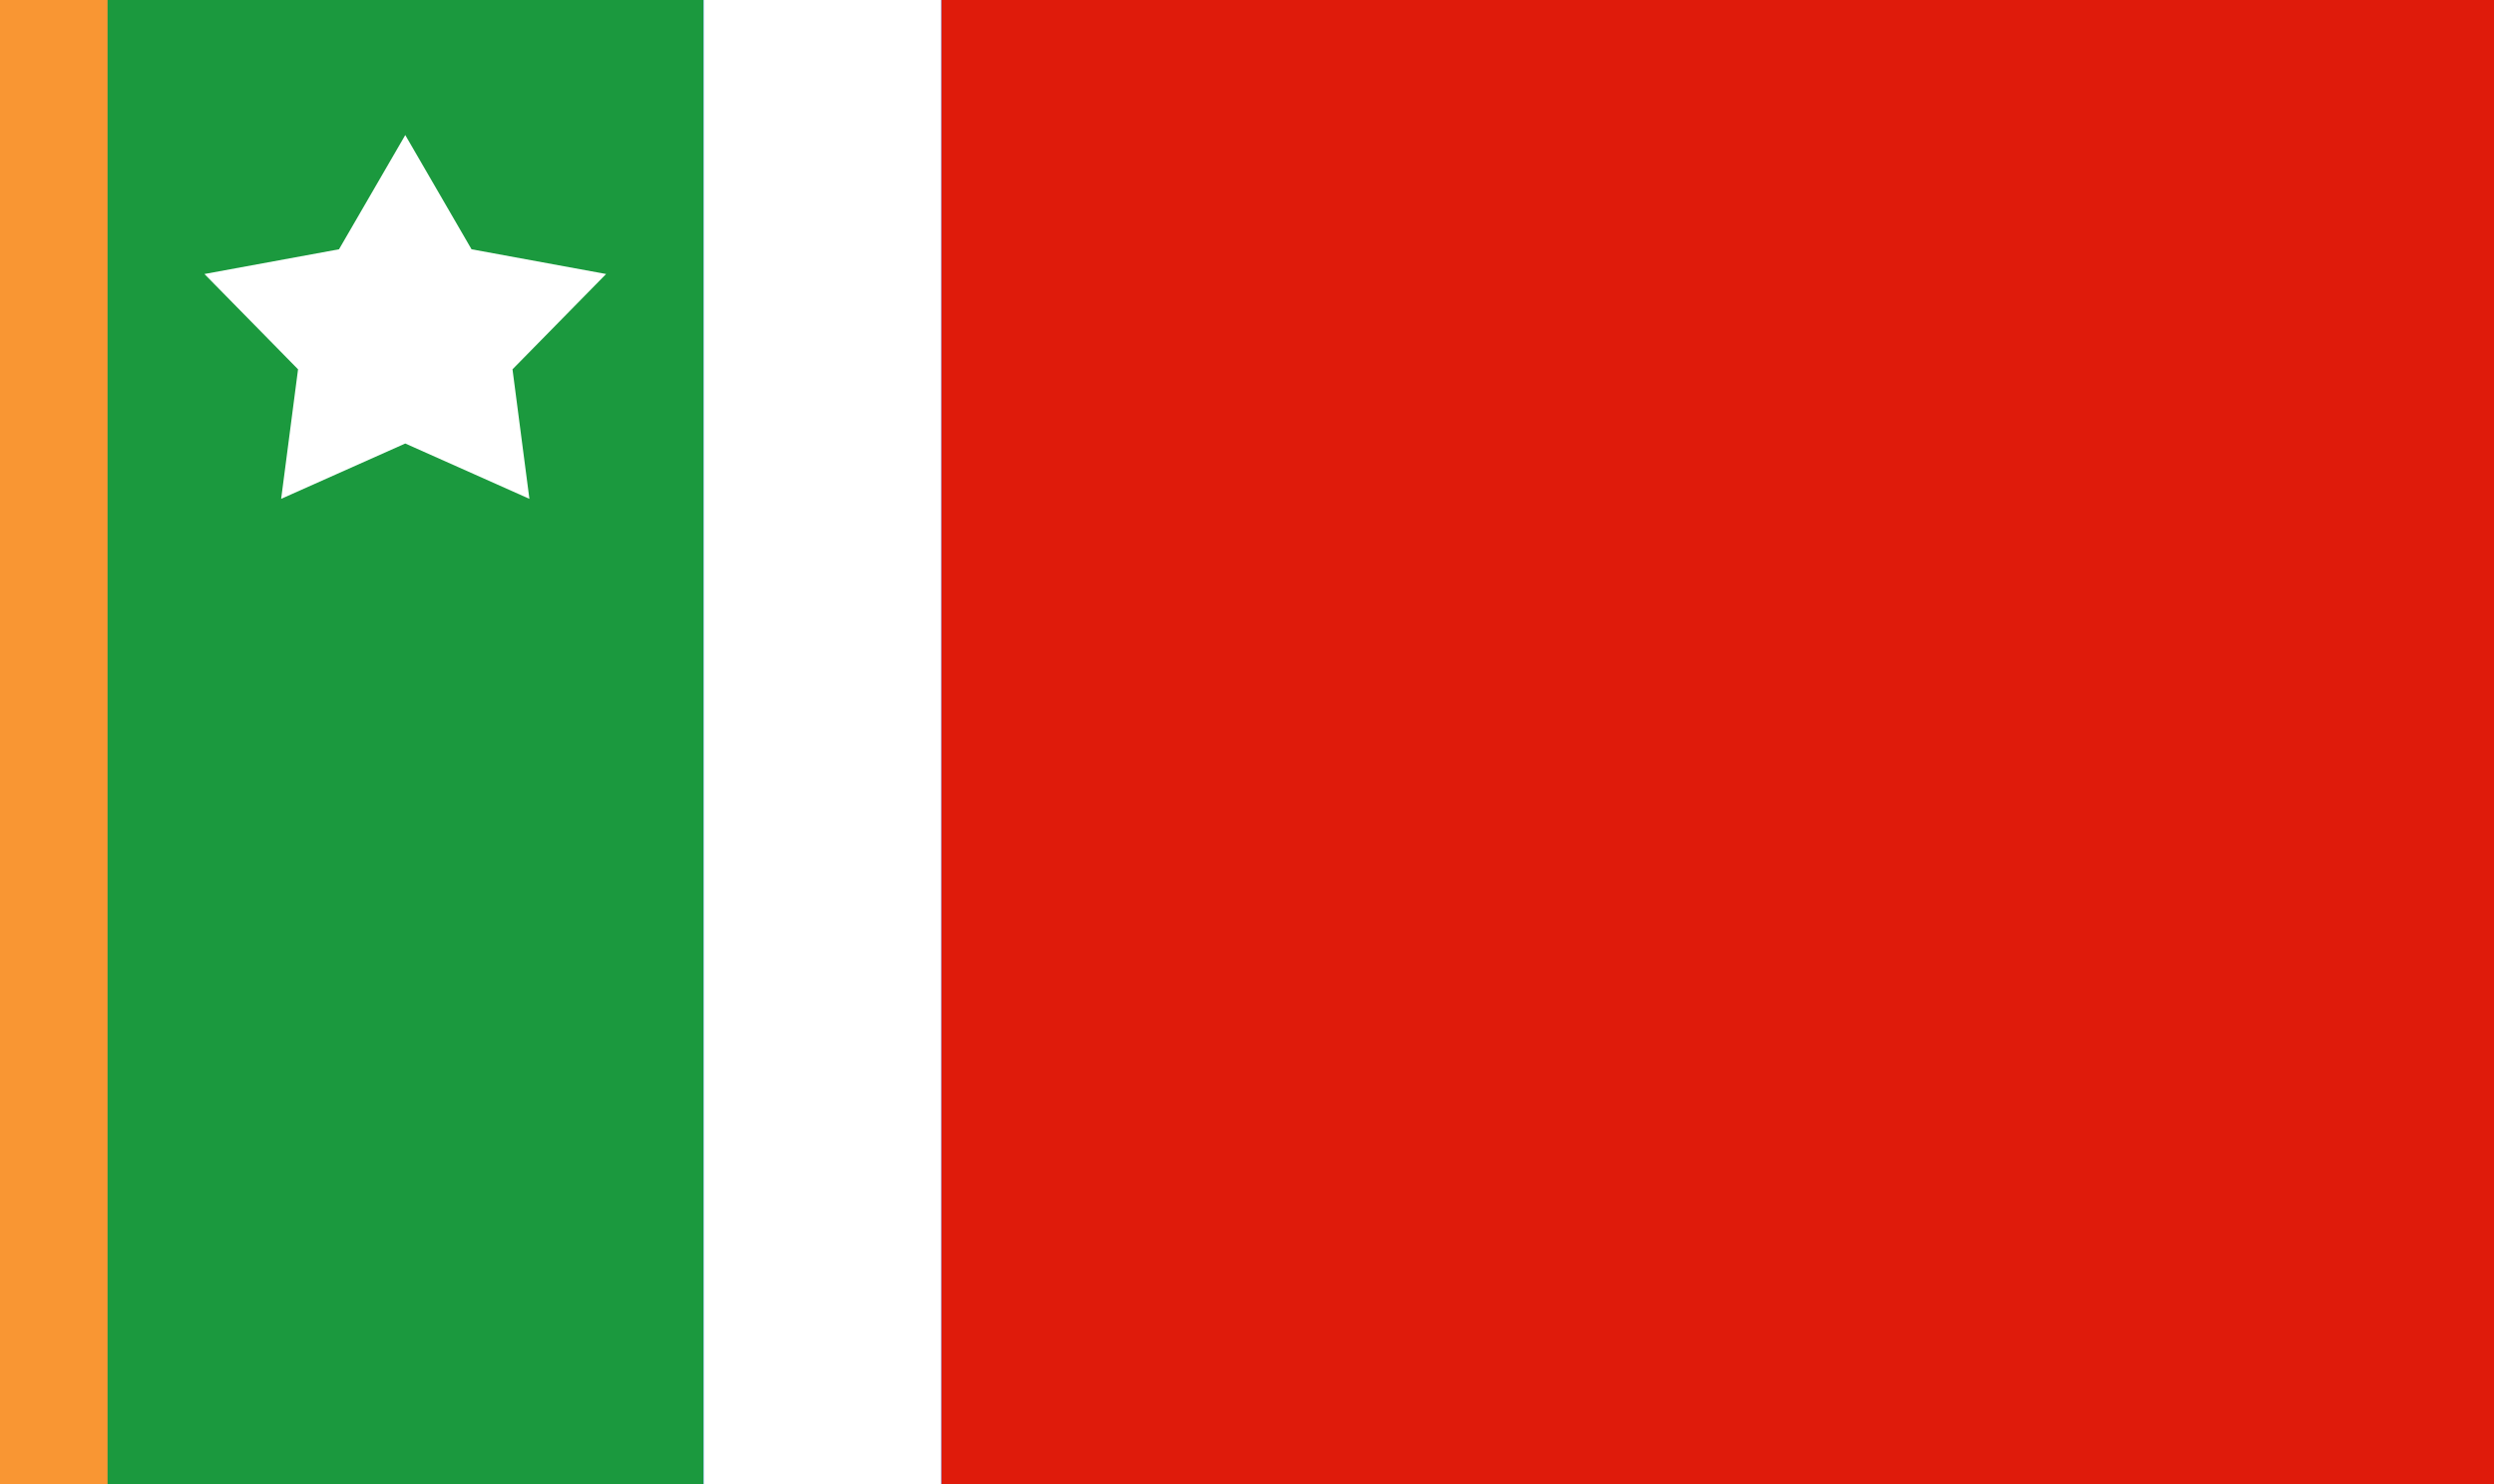
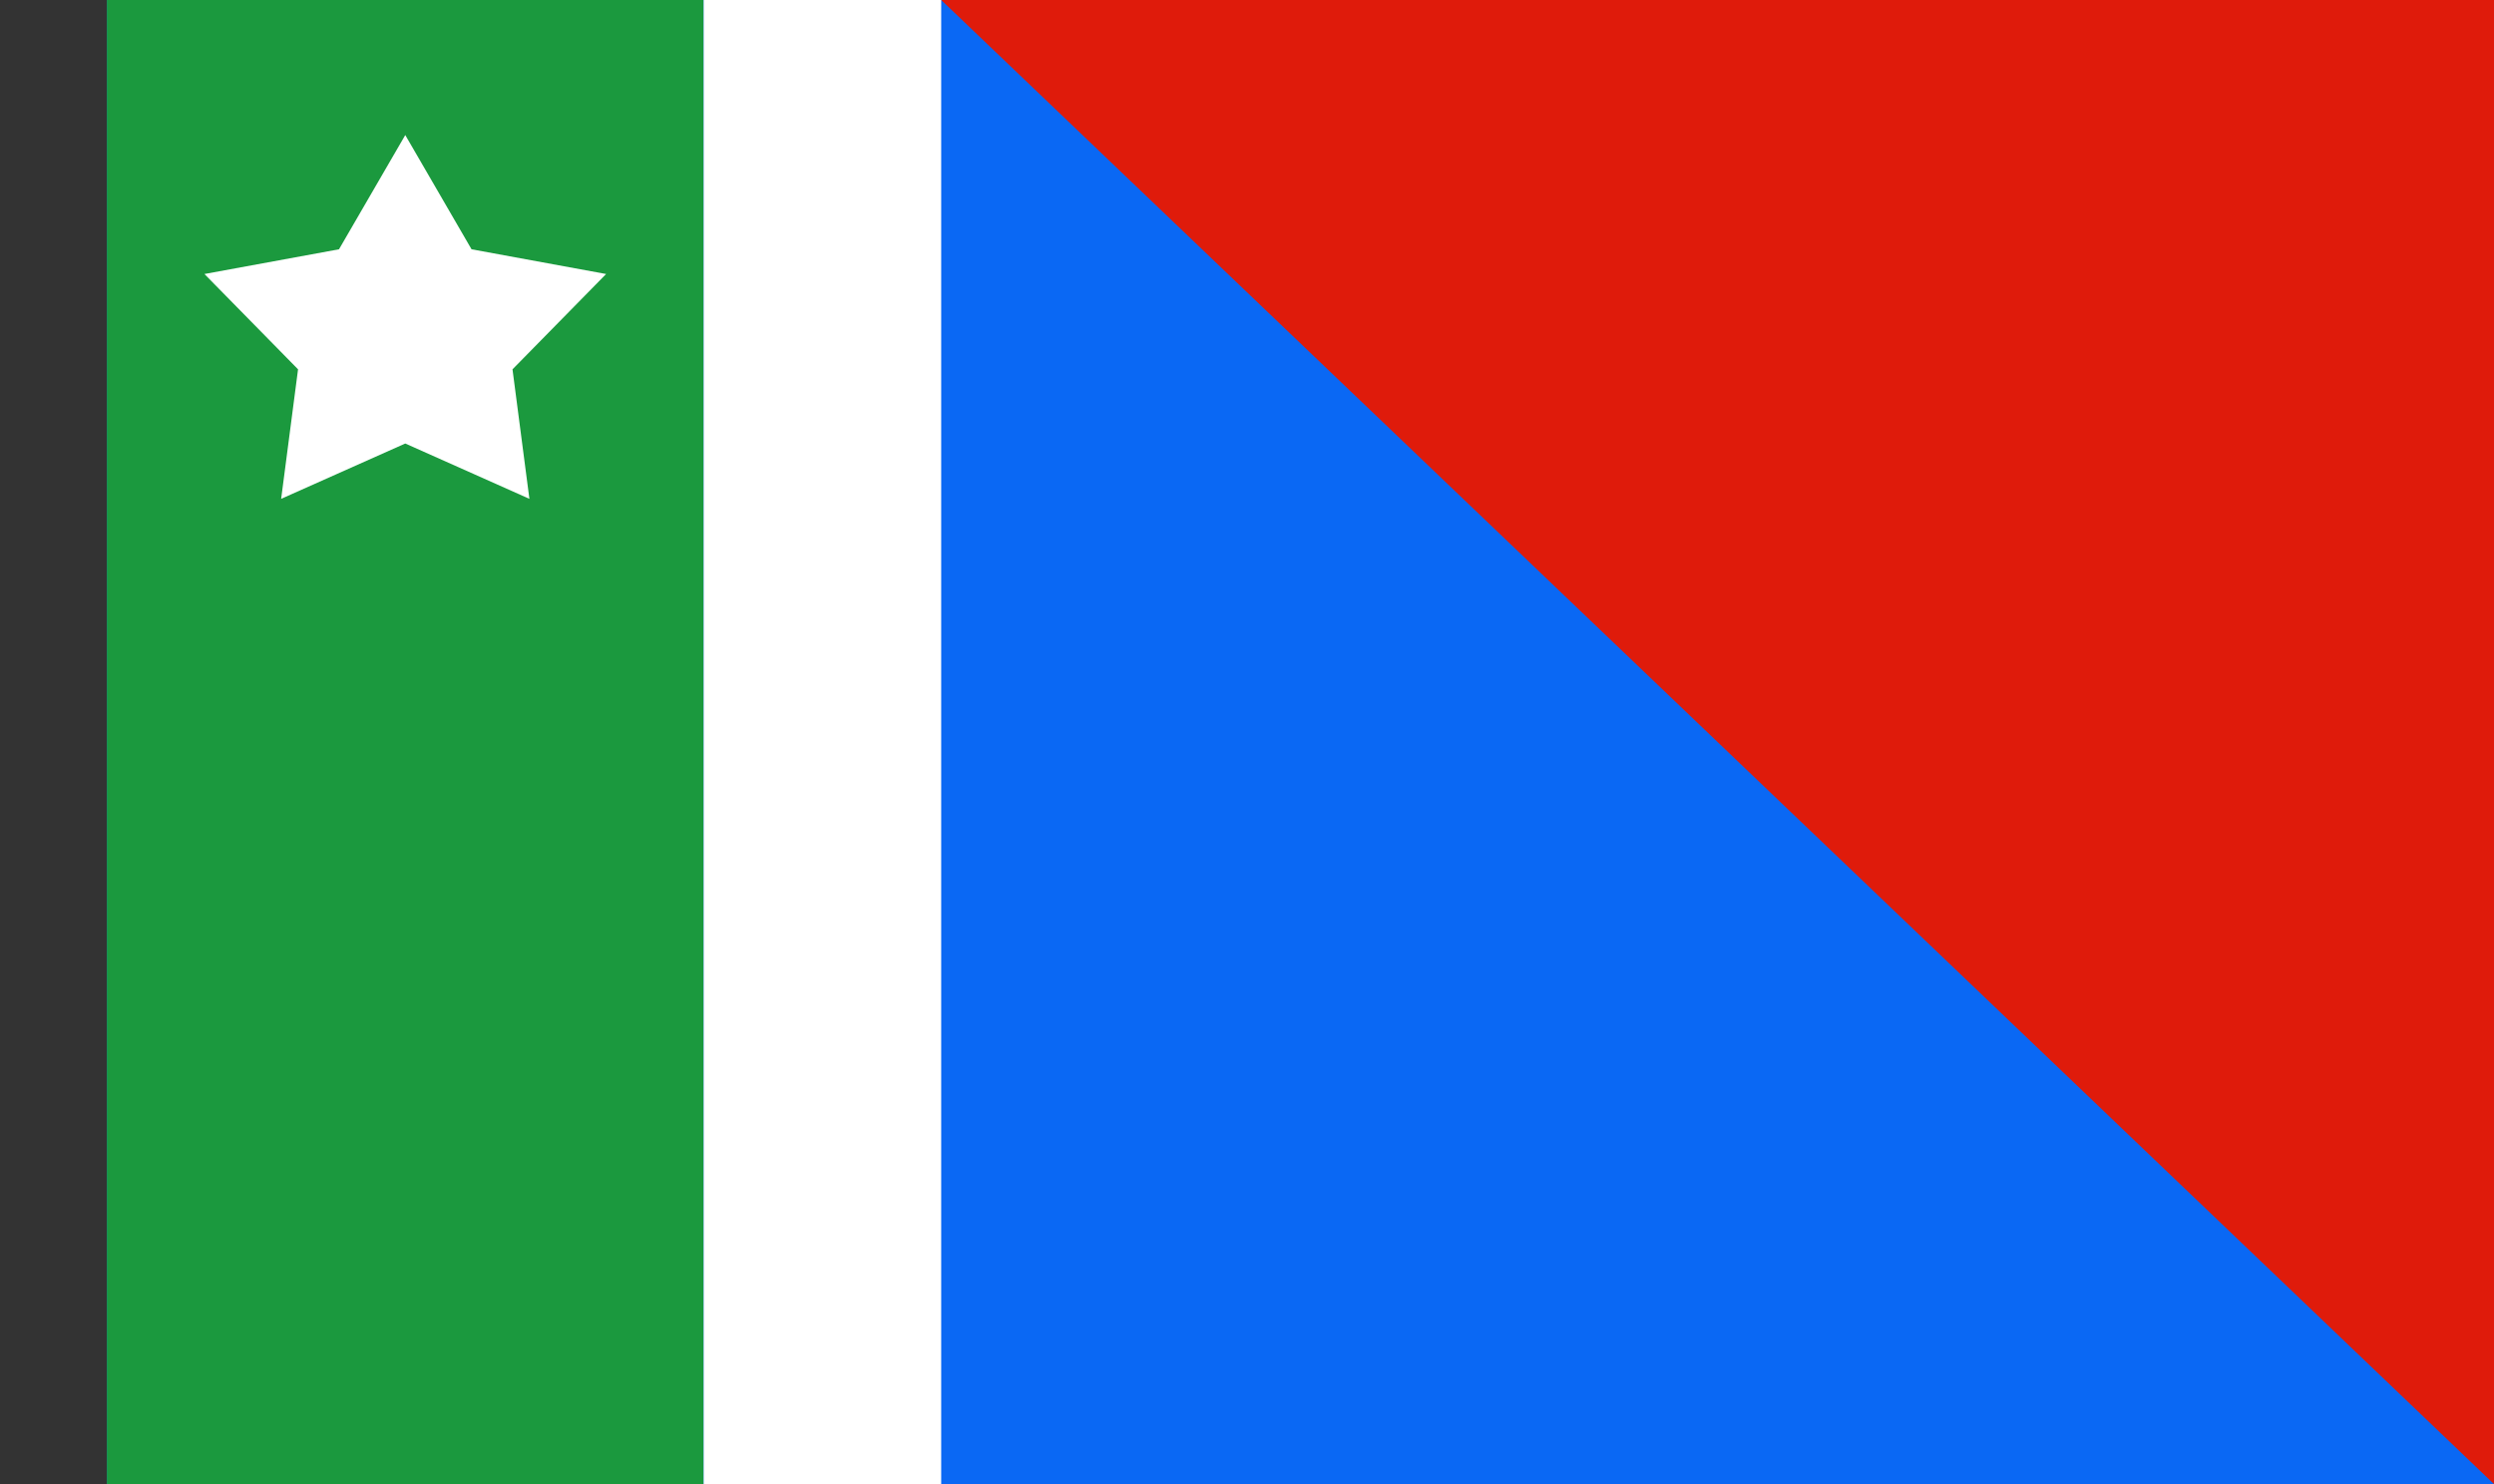
<svg xmlns="http://www.w3.org/2000/svg" width="1680" height="1000" viewBox="0 0 1680 1000">
  <rect x="0" y="0" width="1680" height="1000" fill="#333333" stroke="none" />
  <g id="Group">
    <path id="Path" fill="#0a68f4" fill-rule="evenodd" stroke="none" d="M 72 6.1e-05 L 1680 6.1e-05 L 1680 1000.182 L 72 1000.182 Z" />
    <path id="rect3887" fill="#1b993e" stroke="none" d="M 72 0 L 474 0 L 474 1000 L 72 1000 Z" />
-     <path id="rect3889" fill="#df1b0b" stroke="none" d="M 634 0 L 1680 0 L 1680 1000 L 634 1000 Z" />
+     <path id="rect3889" fill="#df1b0b" stroke="none" d="M 634 0 L 1680 0 L 1680 1000 Z" />
    <path id="rect3887-8" fill="#ffffff" stroke="none" d="M 474 0 L 634 0 L 634 1000 L 474 1000 Z" />
    <path id="Star" fill="#ffffff" fill-rule="evenodd" stroke="none" d="M 273 91 L 228.36 167.975 L 137.71 184.628 L 200.771 248.855 L 189.386 336.122 L 273 298.841 L 356.614 336.122 L 345.229 248.855 L 408.29 184.628 L 317.64 167.975 Z" />
  </g>
-   <path id="path1" fill="#f99633" stroke="none" d="M -0.342 1000 L 72.453 1000 L 72.453 0 L -0.342 0 L -0.342 1000 Z" />
</svg>